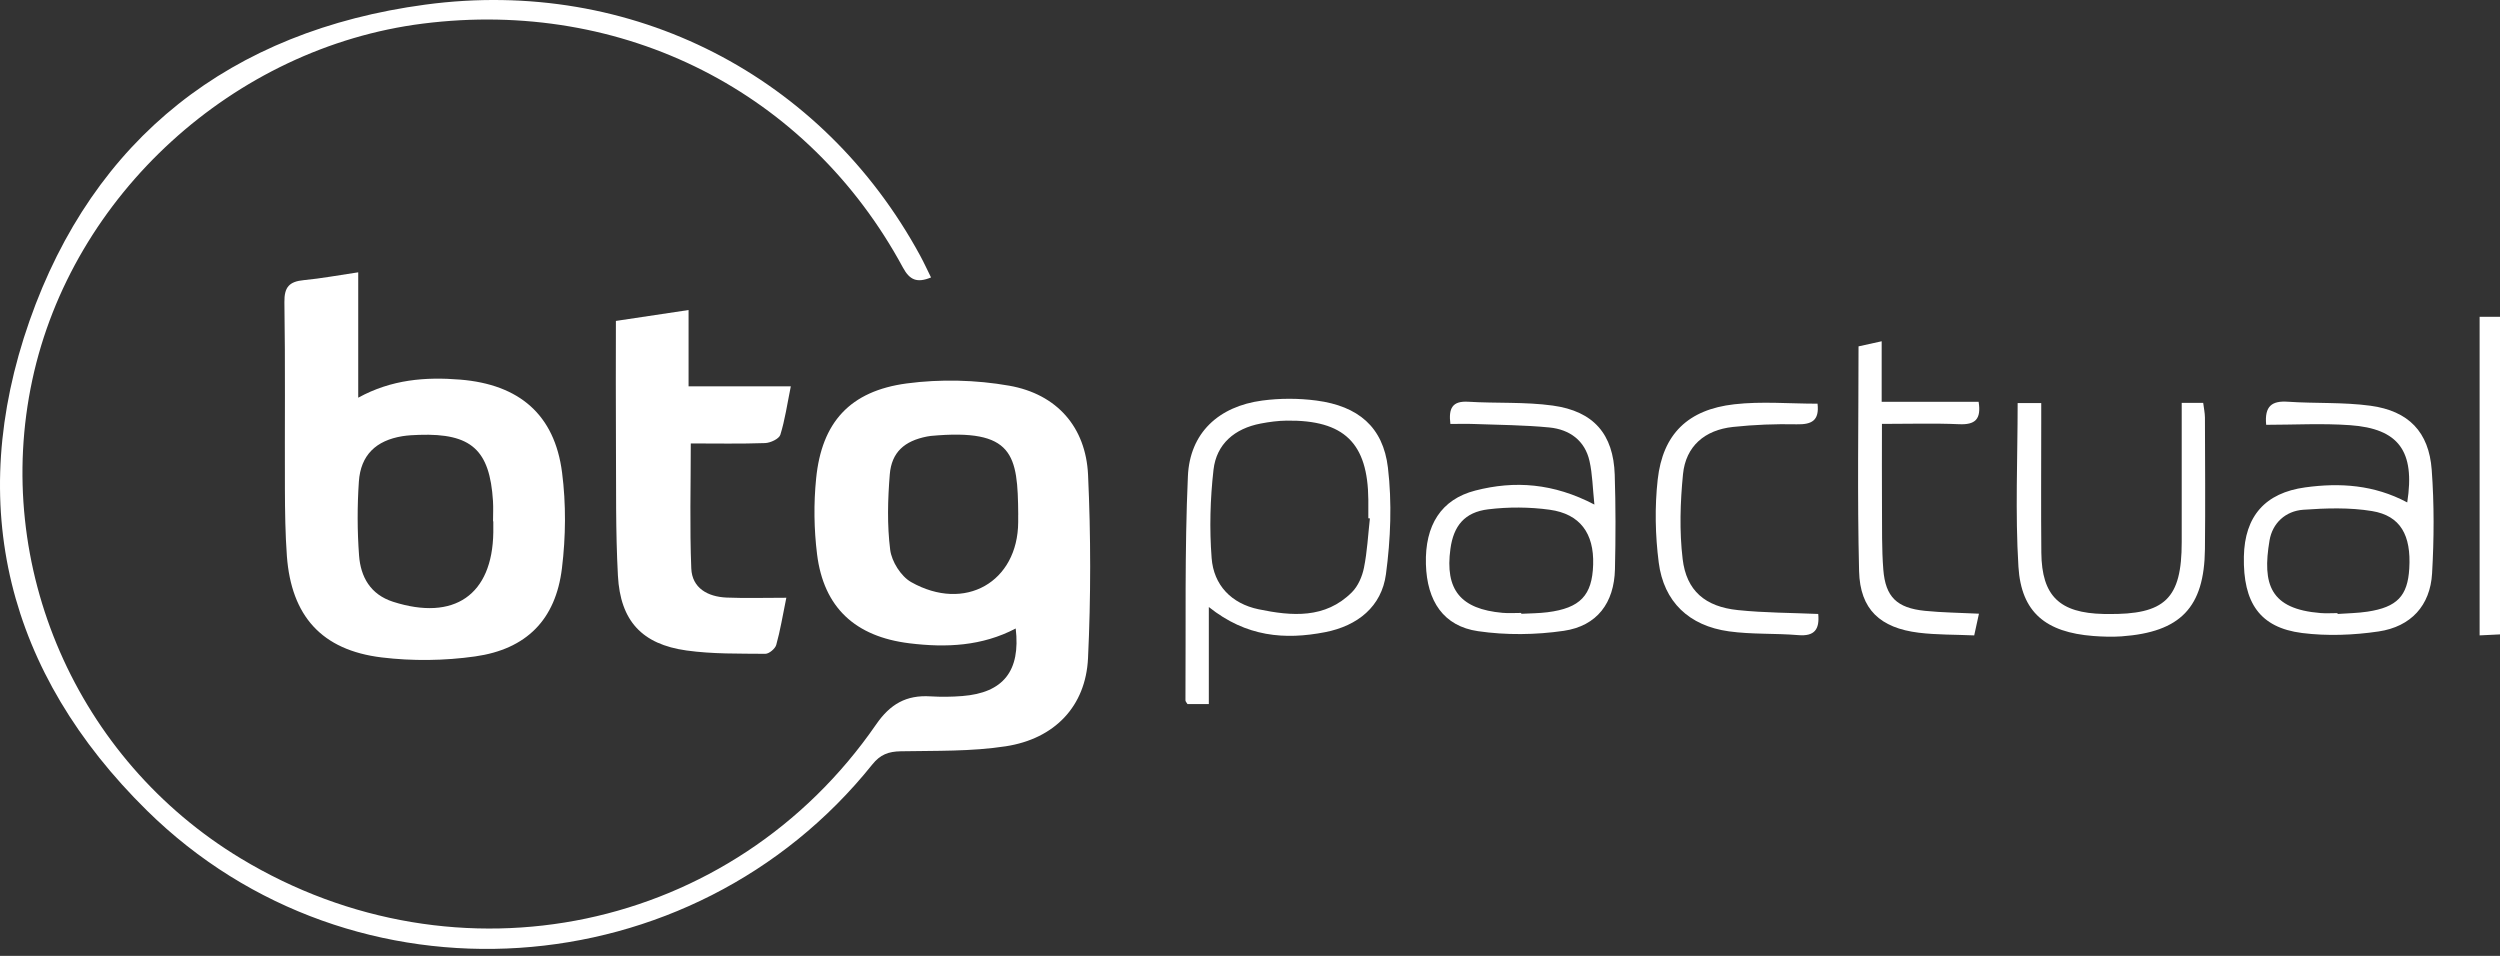
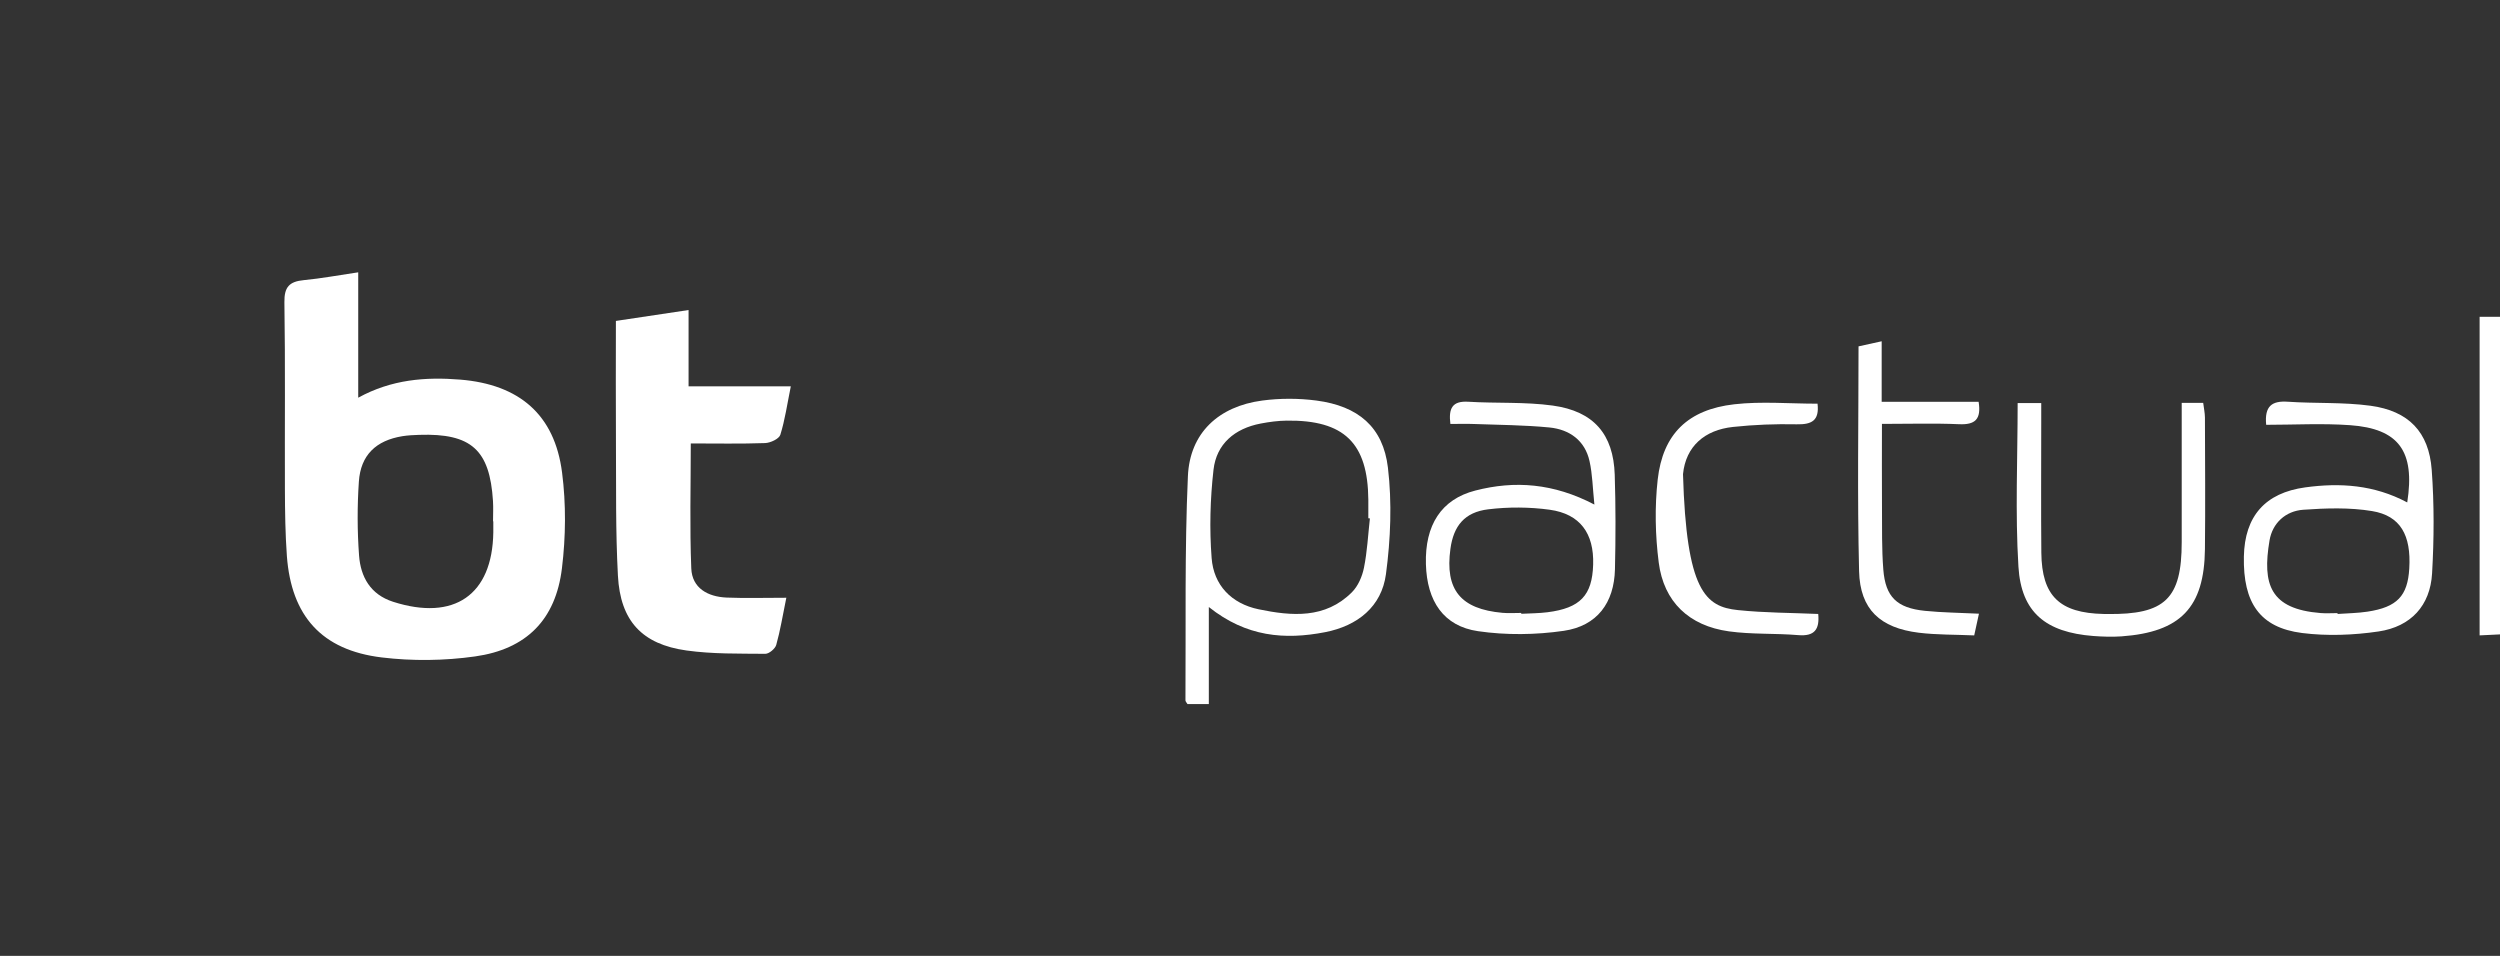
<svg xmlns="http://www.w3.org/2000/svg" width="238" height="91" viewBox="0 0 238 91" fill="none">
  <rect x="0" y="0" width="238" height="91" fill="#333333" stroke="none" />
-   <path d="M96.704 59.828C93.486 61.519 90.07 61.671 86.58 61.242C81.414 60.607 78.414 57.835 77.784 52.762C77.49 50.388 77.455 47.936 77.696 45.553C78.226 40.212 80.91 37.224 86.326 36.502C89.519 36.078 92.908 36.16 96.078 36.718C100.627 37.522 103.373 40.671 103.583 45.207C103.85 51.019 103.854 56.857 103.579 62.669C103.36 67.232 100.413 70.328 95.749 71.046C92.47 71.552 89.089 71.461 85.753 71.522C84.588 71.543 83.804 71.829 83.042 72.78C65.878 94.213 33.563 96.436 13.995 77.17C0.688 64.066 -3.332 48.079 2.807 30.555C8.906 13.154 21.942 2.93 40.499 0.439C60.208 -2.207 78.327 7.268 87.596 24.328C87.955 24.99 88.271 25.677 88.634 26.413C87.299 26.962 86.602 26.659 85.963 25.479C76.93 8.756 59.34 -0.162 40.262 2.247C22.248 4.522 6.844 18.572 3.074 36.177C-0.727 53.895 7.282 72.274 22.91 81.715C43.595 94.213 69.762 88.742 83.401 68.975C84.741 67.029 86.274 66.151 88.573 66.293C89.584 66.354 90.609 66.345 91.616 66.263C95.509 65.956 97.172 63.885 96.695 59.824H96.704V59.828ZM96.936 49.004C96.888 43.274 96.525 40.77 88.603 41.501C88.485 41.51 88.367 41.535 88.249 41.557C86.112 41.977 84.877 43.041 84.706 45.172C84.514 47.551 84.448 49.986 84.746 52.343C84.886 53.454 85.77 54.864 86.738 55.413C91.861 58.306 96.901 55.409 96.932 49.705V49L96.936 49.004Z" fill="white" />
  <path d="M34.103 25.925V37.861C37.277 36.118 40.509 35.871 43.815 36.139C49.433 36.598 52.804 39.469 53.509 44.987C53.895 47.984 53.864 51.102 53.496 54.103C52.905 58.982 50.129 61.801 45.225 62.493C42.313 62.904 39.261 62.943 36.34 62.588C30.622 61.896 27.736 58.64 27.311 52.936C27.158 50.83 27.132 48.706 27.123 46.592C27.101 40.65 27.167 34.712 27.075 28.77C27.053 27.33 27.539 26.803 28.918 26.669C30.573 26.513 32.211 26.202 34.103 25.925ZM46.963 49.632H46.937C46.937 48.987 46.972 48.339 46.932 47.694C46.626 42.821 44.861 41.238 39.922 41.398C39.388 41.415 38.845 41.441 38.319 41.523C35.793 41.934 34.335 43.322 34.164 45.852C34.006 48.188 34.011 50.549 34.182 52.88C34.331 54.912 35.254 56.594 37.426 57.291C43.241 59.15 46.876 56.638 46.963 50.683C46.967 50.333 46.963 49.978 46.963 49.623V49.632Z" fill="white" />
  <path d="M74.857 56.915C74.498 58.662 74.279 60.05 73.898 61.395C73.797 61.758 73.215 62.243 72.86 62.243C70.36 62.217 67.829 62.273 65.359 61.927C61.116 61.335 59.058 59.112 58.826 54.809C58.599 50.584 58.664 46.341 58.638 42.108C58.612 38.298 58.633 34.479 58.633 30.552C60.985 30.202 63.148 29.878 65.552 29.515V36.776H75.286C74.94 38.479 74.73 39.971 74.287 41.394C74.165 41.779 73.346 42.164 72.834 42.181C70.517 42.263 68.197 42.216 65.762 42.216C65.762 46.289 65.653 50.208 65.81 54.113C65.885 55.985 67.374 56.811 69.173 56.889C70.951 56.962 72.737 56.906 74.857 56.906V56.915Z" fill="white" />
  <path d="M115.08 57.779V67.029H113.048C112.961 66.878 112.855 66.778 112.855 66.679C112.904 59.565 112.772 52.442 113.088 45.337C113.267 41.212 116.013 38.686 120.159 38.133C121.854 37.908 123.631 37.908 125.33 38.133C129.289 38.656 131.671 40.636 132.131 44.52C132.525 47.858 132.389 51.327 131.942 54.665C131.531 57.736 129.258 59.578 126.149 60.183C122.318 60.927 118.653 60.642 115.08 57.788V57.779ZM130.414 49.355C130.366 49.35 130.318 49.346 130.265 49.337C130.265 48.749 130.27 48.161 130.265 47.577C130.221 42.176 127.966 39.975 122.497 40.044C121.67 40.053 120.833 40.165 120.019 40.321C117.536 40.796 115.807 42.263 115.526 44.719C115.211 47.495 115.132 50.341 115.347 53.126C115.54 55.699 117.221 57.463 119.822 58.004C122.97 58.657 126.158 58.925 128.698 56.386C129.289 55.798 129.683 54.881 129.849 54.051C130.16 52.512 130.239 50.925 130.414 49.355Z" fill="white" />
  <path d="M229.17 47.824C229.927 42.951 228.364 40.81 223.727 40.477C221.069 40.287 218.385 40.442 215.74 40.442C215.565 38.635 216.305 38.142 217.811 38.245C220.426 38.423 223.079 38.276 225.667 38.626C229.301 39.119 231.232 41.121 231.499 44.724C231.74 48.002 231.723 51.314 231.534 54.592C231.359 57.637 229.533 59.656 226.442 60.115C224.051 60.469 221.542 60.564 219.156 60.262C215.149 59.751 213.529 57.399 213.617 52.979C213.695 49.148 215.635 46.92 219.467 46.397C222.768 45.947 226.008 46.146 229.165 47.829L229.17 47.824ZM222.532 58.363C222.532 58.394 222.532 58.419 222.536 58.45C223.486 58.381 224.45 58.372 225.387 58.229C228.207 57.801 229.209 56.737 229.363 54.121C229.551 50.955 228.531 49.104 225.824 48.655C223.688 48.3 221.441 48.374 219.265 48.529C217.575 48.65 216.336 49.809 216.06 51.444C215.351 55.647 216.121 57.978 220.92 58.363C221.455 58.407 221.993 58.368 222.532 58.368V58.363Z" fill="white" />
  <path d="M151.786 48.037C151.62 46.437 151.602 45.139 151.322 43.894C150.884 41.935 149.426 40.884 147.495 40.694C145.126 40.465 142.731 40.452 140.345 40.365C139.587 40.335 138.825 40.361 138.077 40.361C137.888 38.86 138.265 38.155 139.776 38.246C142.455 38.41 145.17 38.246 147.815 38.609C151.729 39.146 153.595 41.342 153.722 45.187C153.818 48.184 153.814 51.189 153.744 54.191C153.669 57.391 152.049 59.588 148.87 60.055C146.199 60.444 143.379 60.478 140.713 60.089C137.429 59.614 135.843 57.235 135.747 53.706C135.642 49.992 137.205 47.535 140.45 46.7C144.202 45.732 147.894 45.996 151.791 48.037H151.786ZM144.824 58.351V58.433C145.656 58.39 146.497 58.39 147.32 58.286C150.438 57.892 151.581 56.681 151.668 53.749C151.76 50.779 150.429 48.928 147.526 48.526C145.612 48.262 143.603 48.253 141.68 48.487C139.43 48.759 138.379 50.061 138.081 52.245C137.547 56.141 139.04 57.983 143.038 58.342C143.629 58.394 144.229 58.351 144.82 58.351H144.824Z" fill="white" />
  <path d="M207.695 38.35H209.744C209.805 38.851 209.906 39.301 209.91 39.746C209.923 43.924 209.954 48.097 209.91 52.275C209.849 57.832 207.59 60.18 201.963 60.582C201.078 60.643 200.172 60.612 199.283 60.547C194.769 60.197 192.422 58.312 192.155 53.948C191.839 48.806 192.08 43.634 192.08 38.371H194.326V40.274C194.326 44.391 194.296 48.508 194.335 52.625C194.379 56.737 196.065 58.359 200.264 58.45C200.382 58.45 200.505 58.45 200.623 58.454C206.118 58.524 207.699 56.997 207.699 51.609C207.699 47.263 207.699 42.912 207.699 38.35H207.695Z" fill="white" />
  <path d="M176.937 32.973C177.62 32.822 178.237 32.688 179.135 32.489V38.253H188.365C188.632 39.923 188.028 40.45 186.517 40.385C184.148 40.282 181.771 40.355 179.161 40.355C179.161 43.101 179.148 45.67 179.165 48.243C179.179 50.241 179.135 52.243 179.292 54.233C179.498 56.832 180.584 57.878 183.242 58.151C184.888 58.319 186.557 58.332 188.396 58.423C188.238 59.15 188.107 59.746 187.945 60.49C186.106 60.408 184.372 60.443 182.668 60.235C178.99 59.781 177.077 58.017 176.985 54.38C176.81 47.279 176.932 40.169 176.932 32.969L176.937 32.973Z" fill="white" />
-   <path d="M173.029 38.426C173.218 40.048 172.473 40.424 171.046 40.394C169.027 40.351 166.987 40.429 164.977 40.645C162.288 40.935 160.484 42.483 160.222 45.142C159.959 47.815 159.871 50.557 160.187 53.212C160.546 56.248 162.337 57.761 165.45 58.081C167.985 58.345 170.551 58.337 173.095 58.449C173.235 59.915 172.749 60.594 171.195 60.464C168.997 60.278 166.768 60.408 164.592 60.105C160.8 59.578 158.391 57.303 157.91 53.545C157.577 50.946 157.524 48.252 157.813 45.653C158.299 41.319 160.69 38.989 165.108 38.487C167.687 38.193 170.332 38.431 173.034 38.431L173.029 38.426Z" fill="white" />
+   <path d="M173.029 38.426C173.218 40.048 172.473 40.424 171.046 40.394C169.027 40.351 166.987 40.429 164.977 40.645C162.288 40.935 160.484 42.483 160.222 45.142C160.546 56.248 162.337 57.761 165.45 58.081C167.985 58.345 170.551 58.337 173.095 58.449C173.235 59.915 172.749 60.594 171.195 60.464C168.997 60.278 166.768 60.408 164.592 60.105C160.8 59.578 158.391 57.303 157.91 53.545C157.577 50.946 157.524 48.252 157.813 45.653C158.299 41.319 160.69 38.989 165.108 38.487C167.687 38.193 170.332 38.431 173.034 38.431L173.029 38.426Z" fill="white" />
  <path d="M238.003 60.394C237.355 60.425 236.785 60.451 236.059 60.489V30.157H238.003V60.399V60.394Z" fill="white" />
</svg>